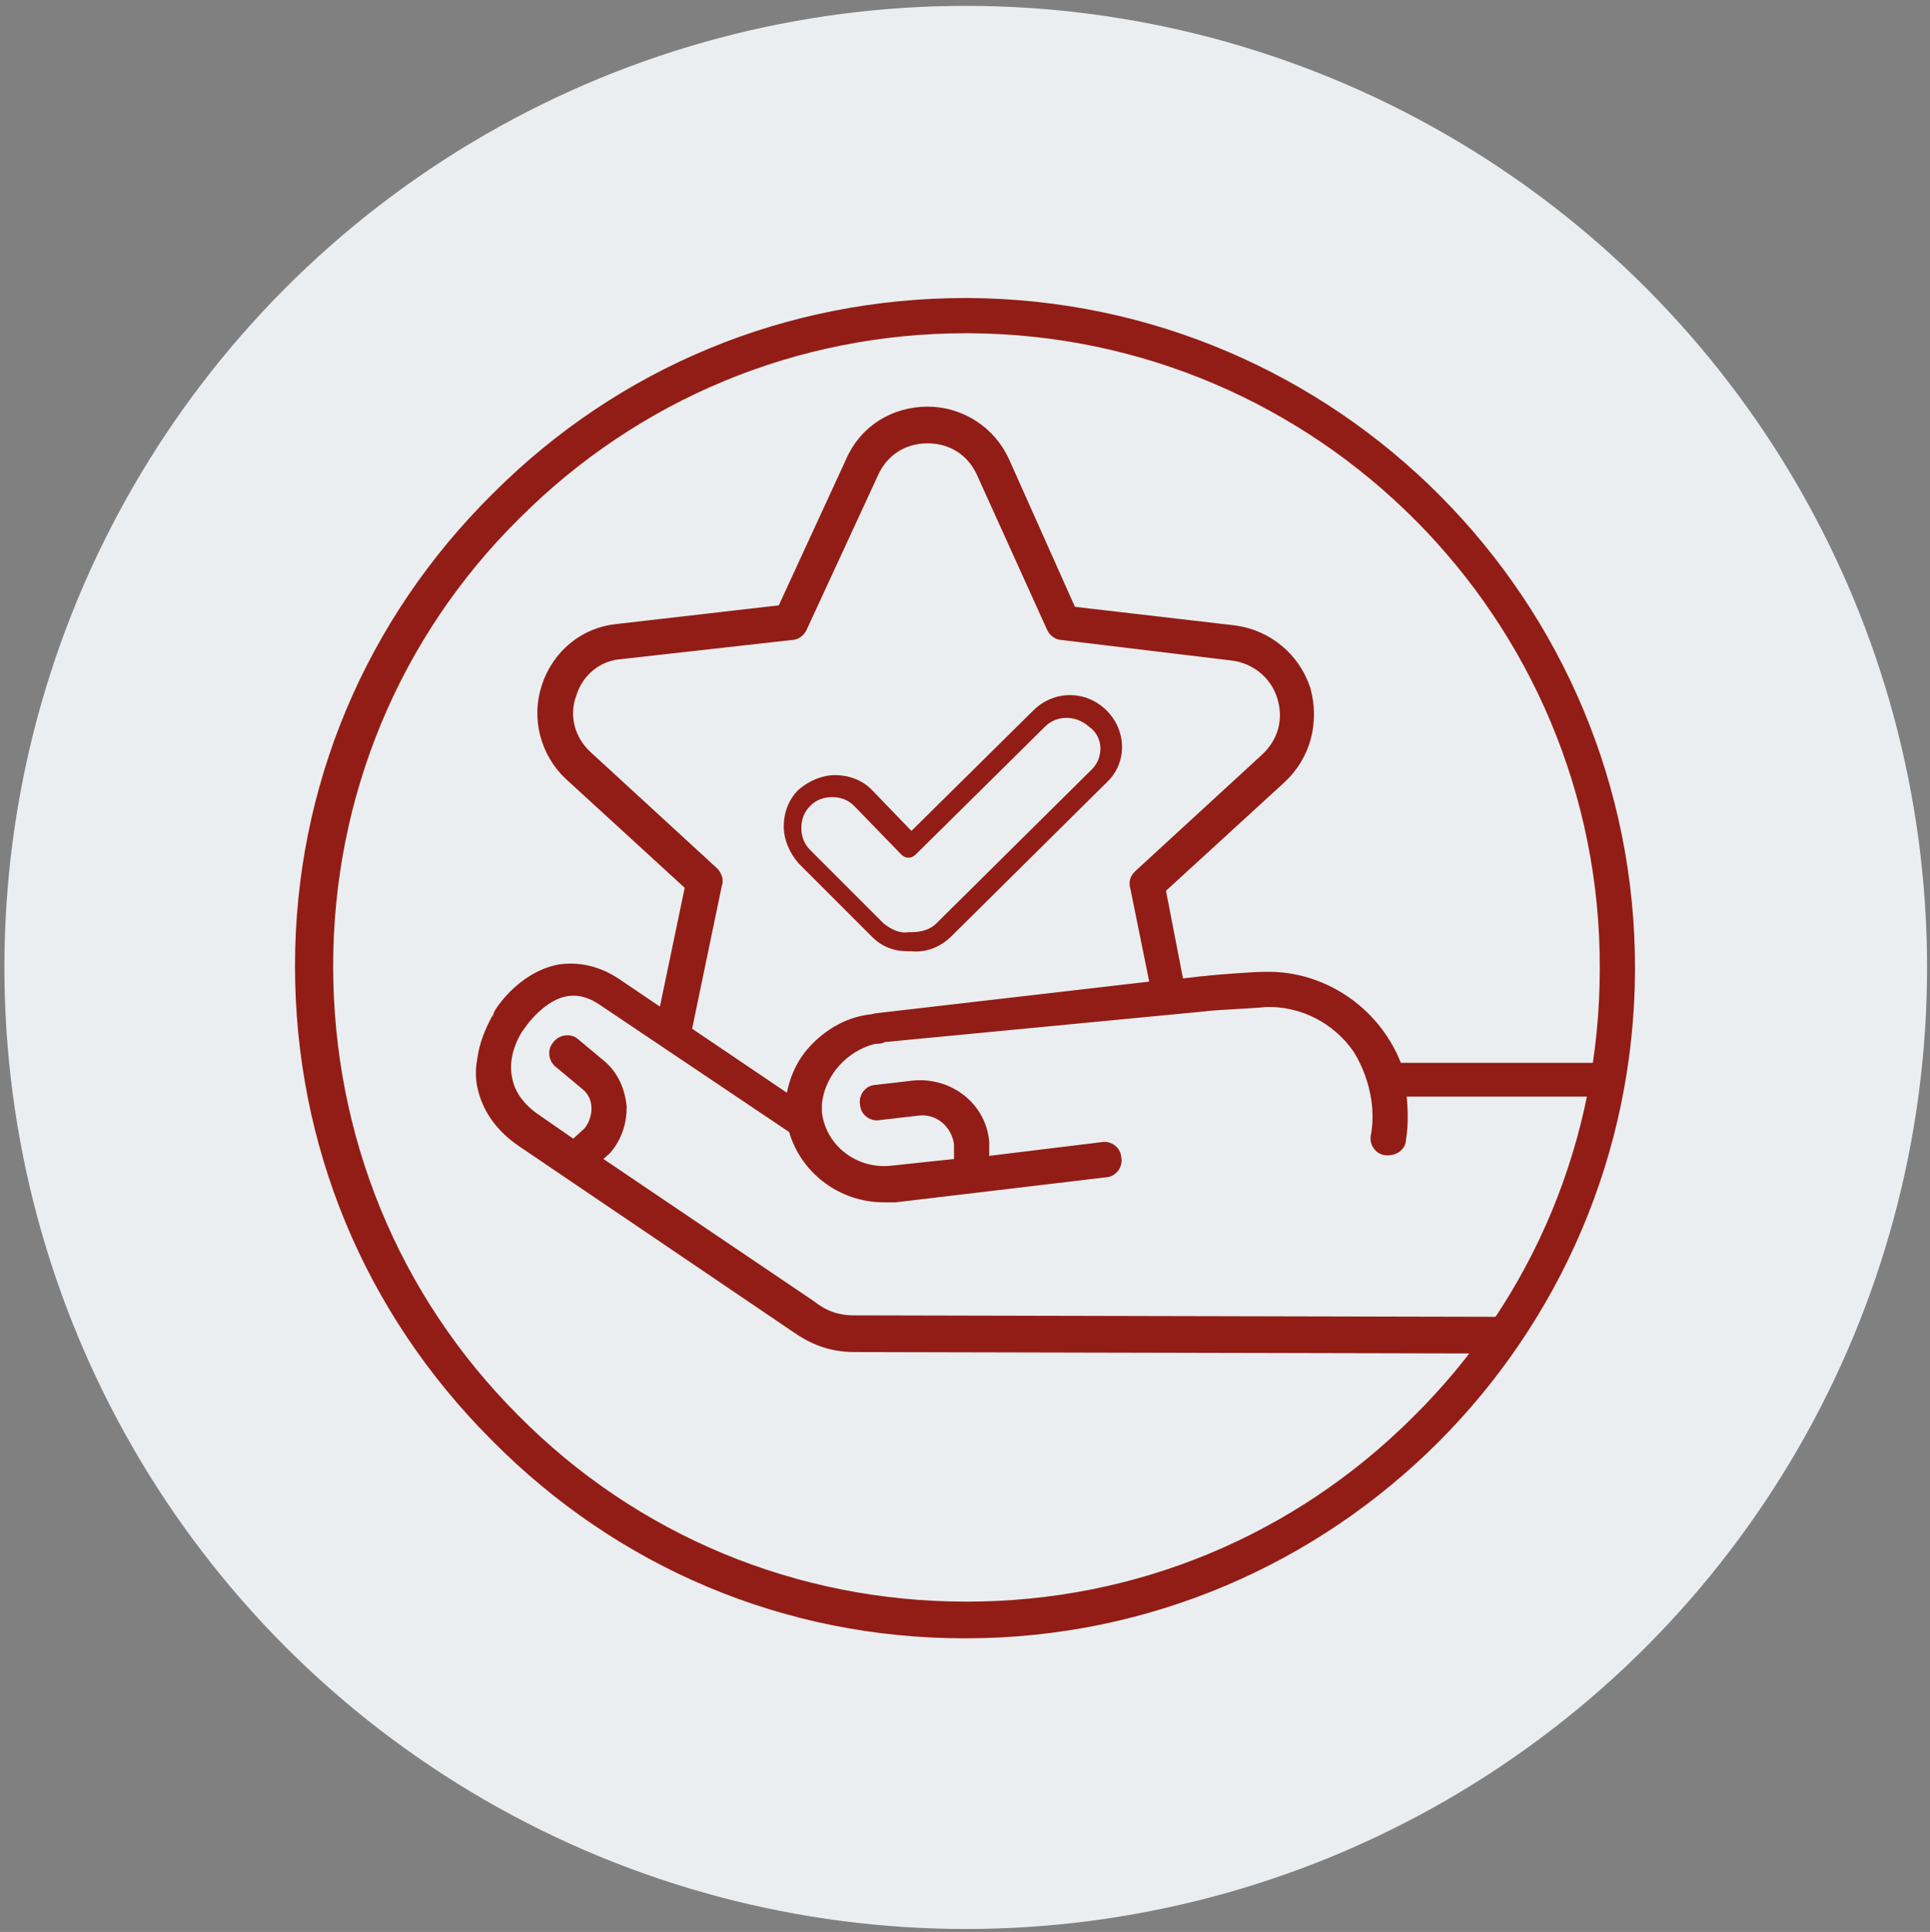
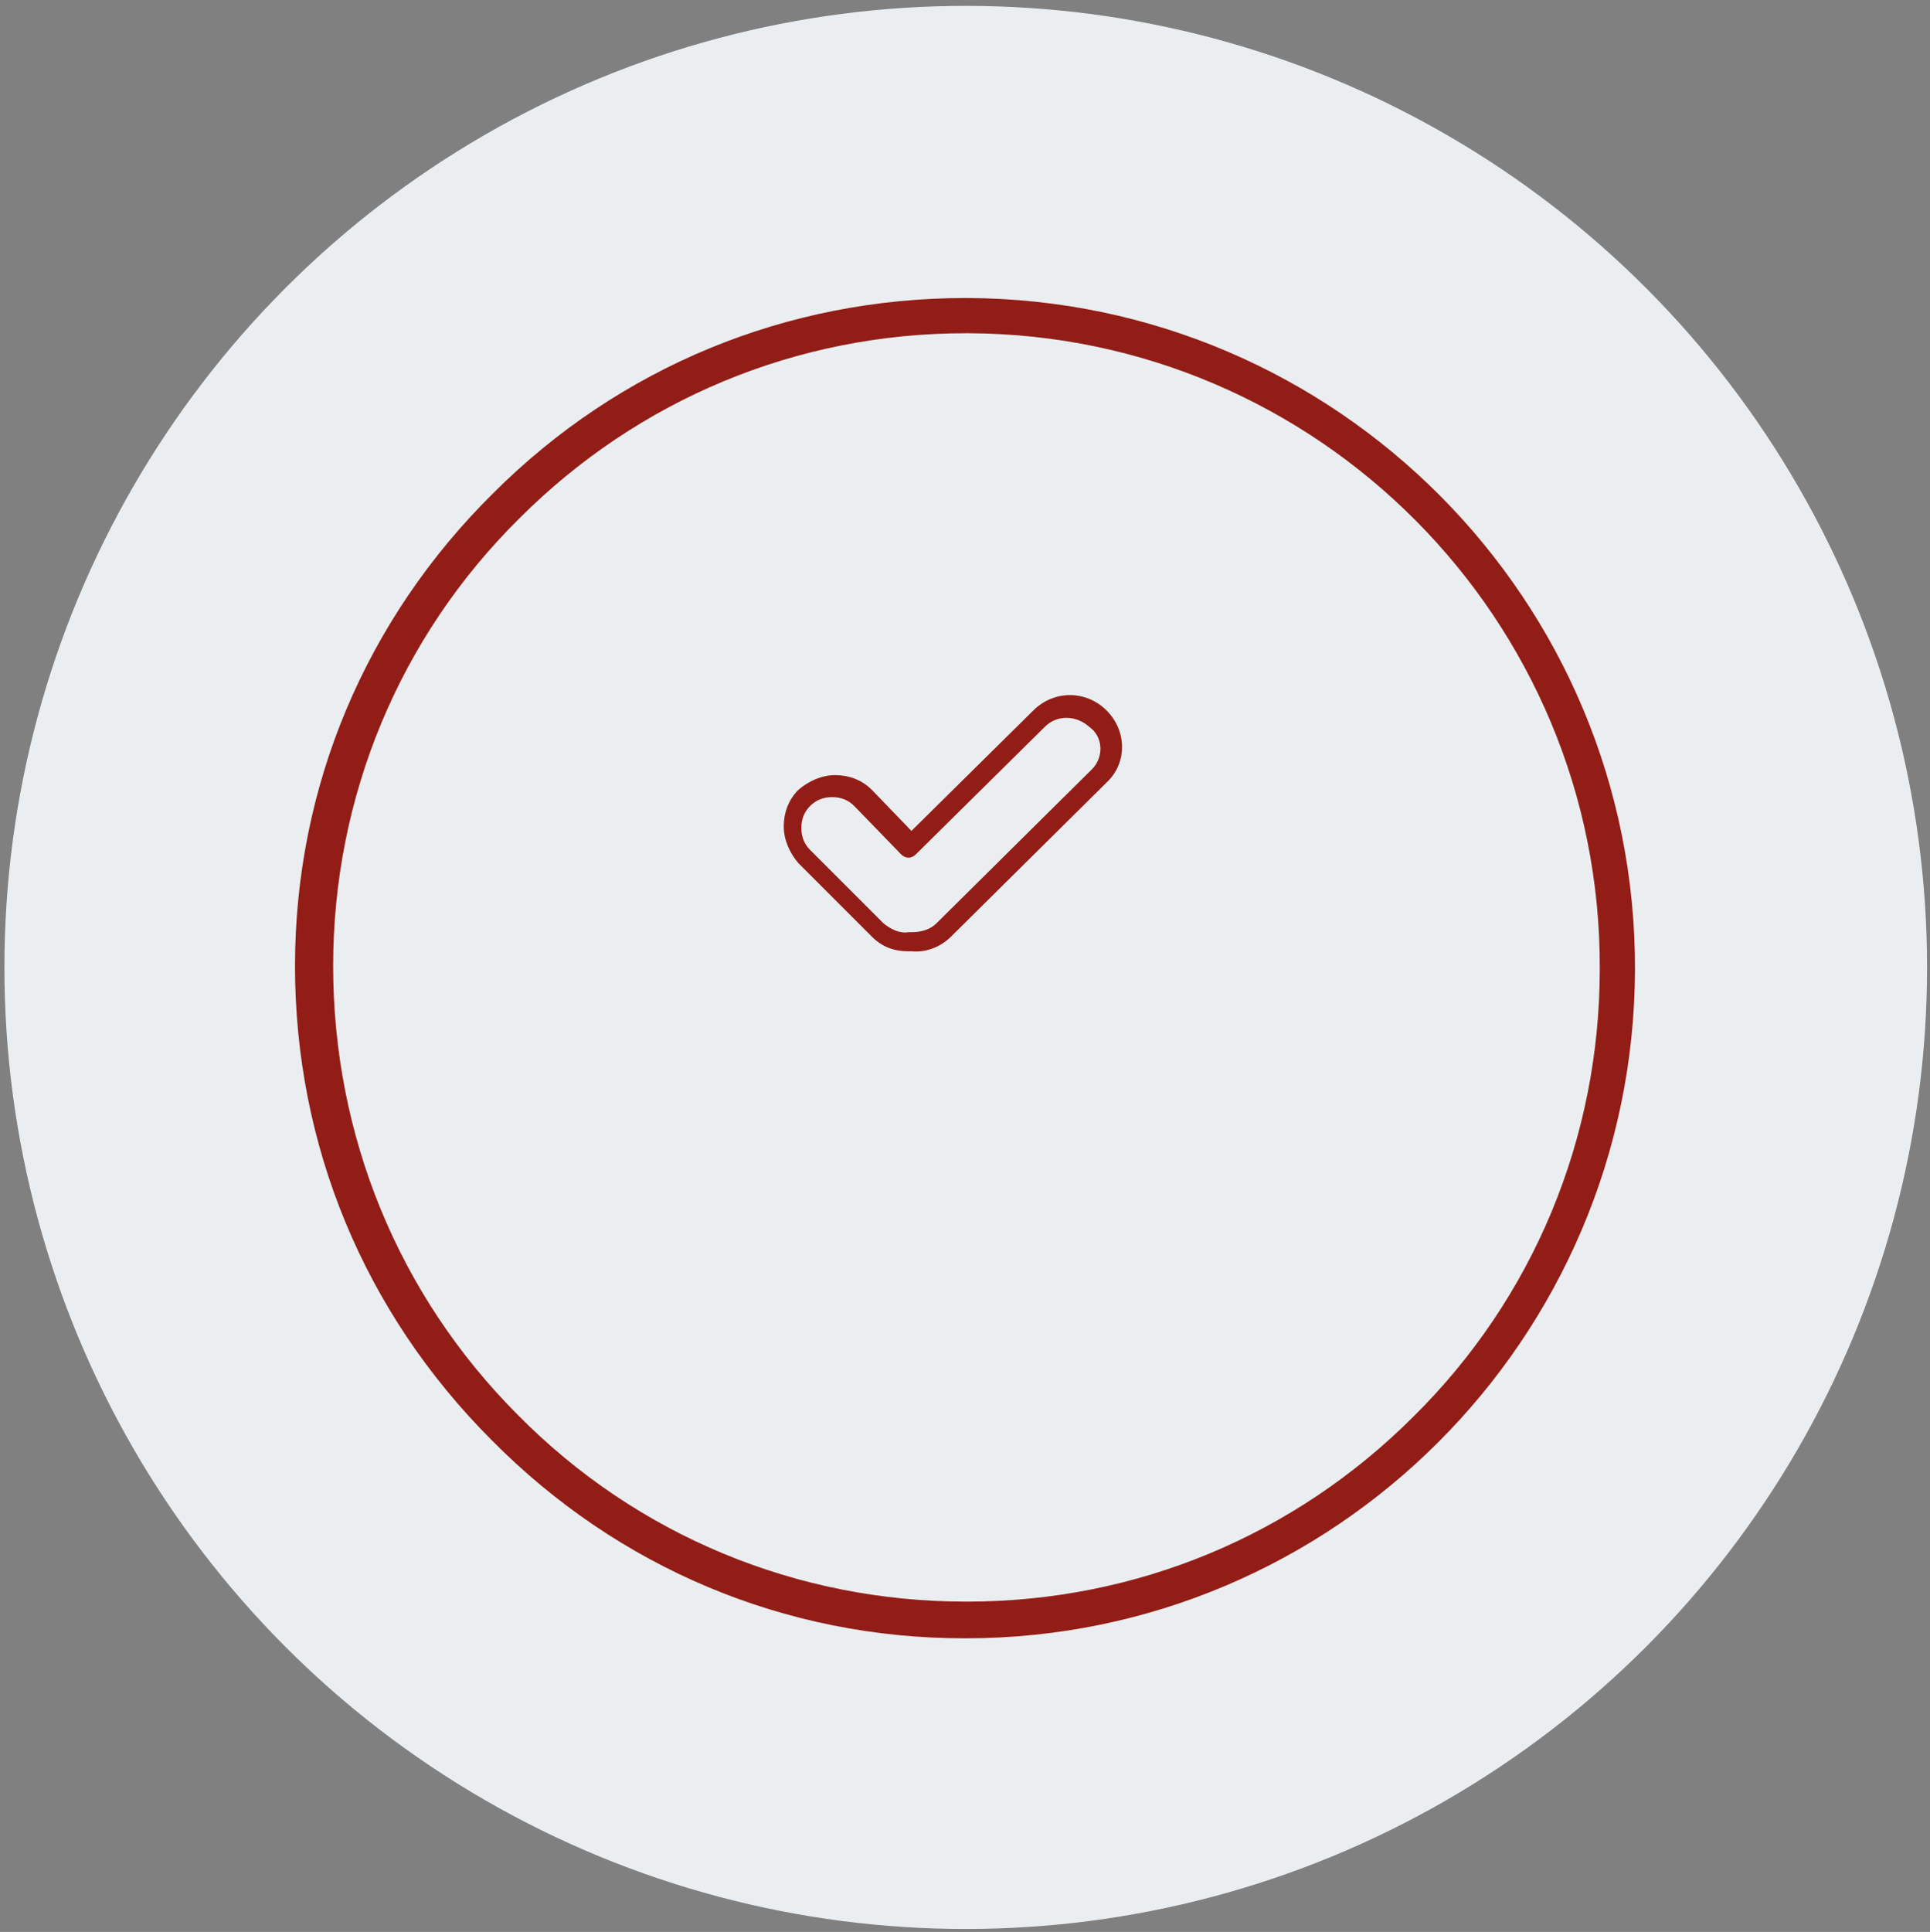
<svg xmlns="http://www.w3.org/2000/svg" version="1.1" id="_x3C_Layer_x3E_" x="0px" y="0px" viewBox="0 0 131.5 131.6" style="enable-background:new 0 0 131.5 131.6;" xml:space="preserve">
  <rect x="0" y="0" width="131.5" height="131.6" fill="#808080" stroke="none" />
  <style type="text/css">
	.st0{fill:#EBEEF0;}
	.st1{fill:#921D16;stroke:#921D16;stroke-miterlimit:10;}
	.st2{fill:#921D16;}
</style>
  <circle class="st0" cx="65.8" cy="65.9" r="65.5" />
  <g>
-     <path class="st1" d="M109,72.9l-13.9,0c-1.3-3.7-4.9-6.3-8.9-6.2c-0.8,0-3.5,0.2-4.2,0.3c0,0,0,0-0.1,0l-1.7,0.2l-1.3-6.7l8.3-7.6   c1.6-1.5,2.2-3.7,1.6-5.9c-0.7-2.1-2.5-3.6-4.7-3.9l-11.2-1.3l-4.6-10.3c-0.9-2-2.9-3.3-5.1-3.3c0,0,0,0,0,0   c-2.2,0-4.2,1.2-5.1,3.3l-4.7,10.2L42.1,43c-2.2,0.2-4,1.7-4.7,3.8c-0.7,2.1-0.1,4.4,1.5,5.9l8.3,7.6l-1.9,9.1l-3.4-2.3   c-1.2-0.8-2.5-1.1-3.8-0.9c-2.5,0.5-4,2.9-4,3c0,0.1-0.9,1.4-1.1,3.1c-0.1,0.5-0.1,1.1,0,1.6c0.3,1.5,1.2,2.8,2.7,3.8l18.6,12.6   c1,0.7,2.2,1.3,3.9,1.3c0,0,0,0,0,0l43.8,0.1c0.4,0,0.7-0.3,0.7-0.7c0-0.2-0.1-0.3-0.2-0.5c-0.1-0.2-0.3-0.2-0.5-0.3l-43.8-0.1   c-1.3,0-2.2-0.4-3.1-1.1l-14.8-10l0.9-0.8c0,0,0,0,0,0c0.7-0.8,1-1.8,1-2.8c-0.1-1-0.5-2-1.3-2.7l-1.8-1.5c-0.3-0.3-0.8-0.2-1,0.1   c-0.3,0.3-0.2,0.8,0.1,1l1.8,1.5c0.5,0.4,0.8,1,0.8,1.7c0,0.6-0.2,1.2-0.6,1.7l-1.1,1l-2.6-1.8c-1.2-0.8-1.9-1.8-2.1-2.9   c-0.4-1.9,0.8-3.6,0.9-3.7c0,0,1.3-2,3.1-2.4c0.9-0.2,1.8,0,2.7,0.6l13.1,8.8c0.7,2.7,3.2,4.6,6,4.6c0.3,0,0.5,0,0.8,0l14.3-1.7   c0.4,0,0.7-0.4,0.6-0.8c0-0.4-0.4-0.7-0.8-0.6l-8.2,1l0-1.4c0,0,0,0,0-0.1c-0.2-2.3-2.3-3.9-4.6-3.7l-2.6,0.3   c-0.4,0-0.7,0.4-0.6,0.8c0,0.4,0.4,0.7,0.8,0.6l2.6-0.3c1.5-0.2,2.8,0.9,3,2.4l0,1.5l-4.7,0.5c-2.6,0.3-5-1.5-5.3-4.1   c0-0.2,0-0.4,0-0.6c0.2-2.2,1.9-4.1,4.1-4.6c0,0,0.1,0,0.1,0c0,0,0.1,0,0.1,0c0.1,0,0.2,0,0.3-0.1L82,68.4c0.6-0.1,3.3-0.2,4.2-0.3   c2.6-0.1,5,1.2,6.4,3.2c0,0,0,0,0,0c0,0,1.9,2.7,1.3,6.1c-0.1,0.4,0.2,0.8,0.6,0.8c0,0,0.1,0,0.1,0c0.3,0,0.7-0.2,0.7-0.6   c0.2-1.2,0.1-2.4,0-3.4l12.8,0l0.8,0c0.4,0,0.7-0.3,0.7-0.7C109.7,73.2,109.4,72.9,109,72.9z M59.9,69.5c-0.2,0-0.4,0.1-0.6,0.1   c-1.6,0.2-3,1.1-4,2.3c-0.8,1-1.2,2.2-1.3,3.4l0,0l-7.4-5l2.1-10.1c0.1-0.2,0-0.5-0.2-0.7l-8.6-7.9c-1.2-1.1-1.7-2.8-1.1-4.4   c0.5-1.6,1.9-2.7,3.5-2.8l11.6-1.3c0.3,0,0.5-0.2,0.6-0.4l4.9-10.6c0.7-1.5,2.1-2.4,3.8-2.4c1.7,0,3.1,0.9,3.8,2.4l4.8,10.6   c0.1,0.2,0.3,0.4,0.6,0.4l11.6,1.4c1.6,0.2,3,1.3,3.5,2.9c0.5,1.6,0.1,3.2-1.2,4.4l-8.6,7.9c-0.2,0.2-0.3,0.4-0.2,0.7l1.4,6.9   L59.9,69.5z" />
    <path class="st2" d="M75.4,48.4C75.4,48.4,75.4,48.4,75.4,48.4c-1.4-1.4-3.6-1.4-5,0l-8.3,8.2l-2.7-2.8c-0.7-0.7-1.6-1-2.5-1   c-0.9,0-1.8,0.4-2.5,1c-0.7,0.7-1,1.6-1,2.5c0,0.9,0.4,1.8,1,2.5l5,5c0.7,0.7,1.5,1,2.5,1c0.1,0,0.2,0,0.2,0c1,0.1,2-0.3,2.7-1   l10.6-10.5C76.8,52,76.8,49.8,75.4,48.4z M74.4,52.4L63.8,62.9c-0.4,0.4-1,0.6-1.7,0.6c0,0,0,0-0.1,0c0,0,0,0-0.1,0   c-0.6,0.1-1.2-0.2-1.7-0.6l-5-5c-0.4-0.4-0.6-0.9-0.6-1.5c0-0.6,0.2-1.1,0.6-1.5c0.4-0.4,0.9-0.6,1.5-0.6c0.6,0,1.1,0.2,1.5,0.6   l3.2,3.3c0.3,0.3,0.7,0.3,1,0l8.8-8.7c0.8-0.8,2.1-0.8,3,0C75.2,50.2,75.2,51.6,74.4,52.4z" />
    <g>
      <path class="st2" d="M65.8,111.6c0,0-0.1,0-0.1,0c-12.2,0-23.6-4.8-32.2-13.5C24.8,89.4,20.1,78,20.1,65.8s4.8-23.6,13.5-32.2    c8.6-8.6,20-13.3,32.2-13.3c0,0,0.1,0,0.1,0c25.2,0.1,45.6,20.6,45.5,45.8l0,0C111.3,91.2,90.9,111.6,65.8,111.6z M65.8,22.7    c-11.5,0-22.3,4.5-30.4,12.6c-8.2,8.1-12.7,19-12.7,30.5c0,11.5,4.4,22.4,12.6,30.6c8.1,8.2,19,12.7,30.5,12.7c0,0,0.1,0,0.1,0    c11.5,0,22.3-4.5,30.4-12.6c8.2-8.1,12.7-19,12.7-30.5c0.1-23.8-19.2-43.2-43-43.3C65.8,22.7,65.8,22.7,65.8,22.7z" />
    </g>
  </g>
</svg>